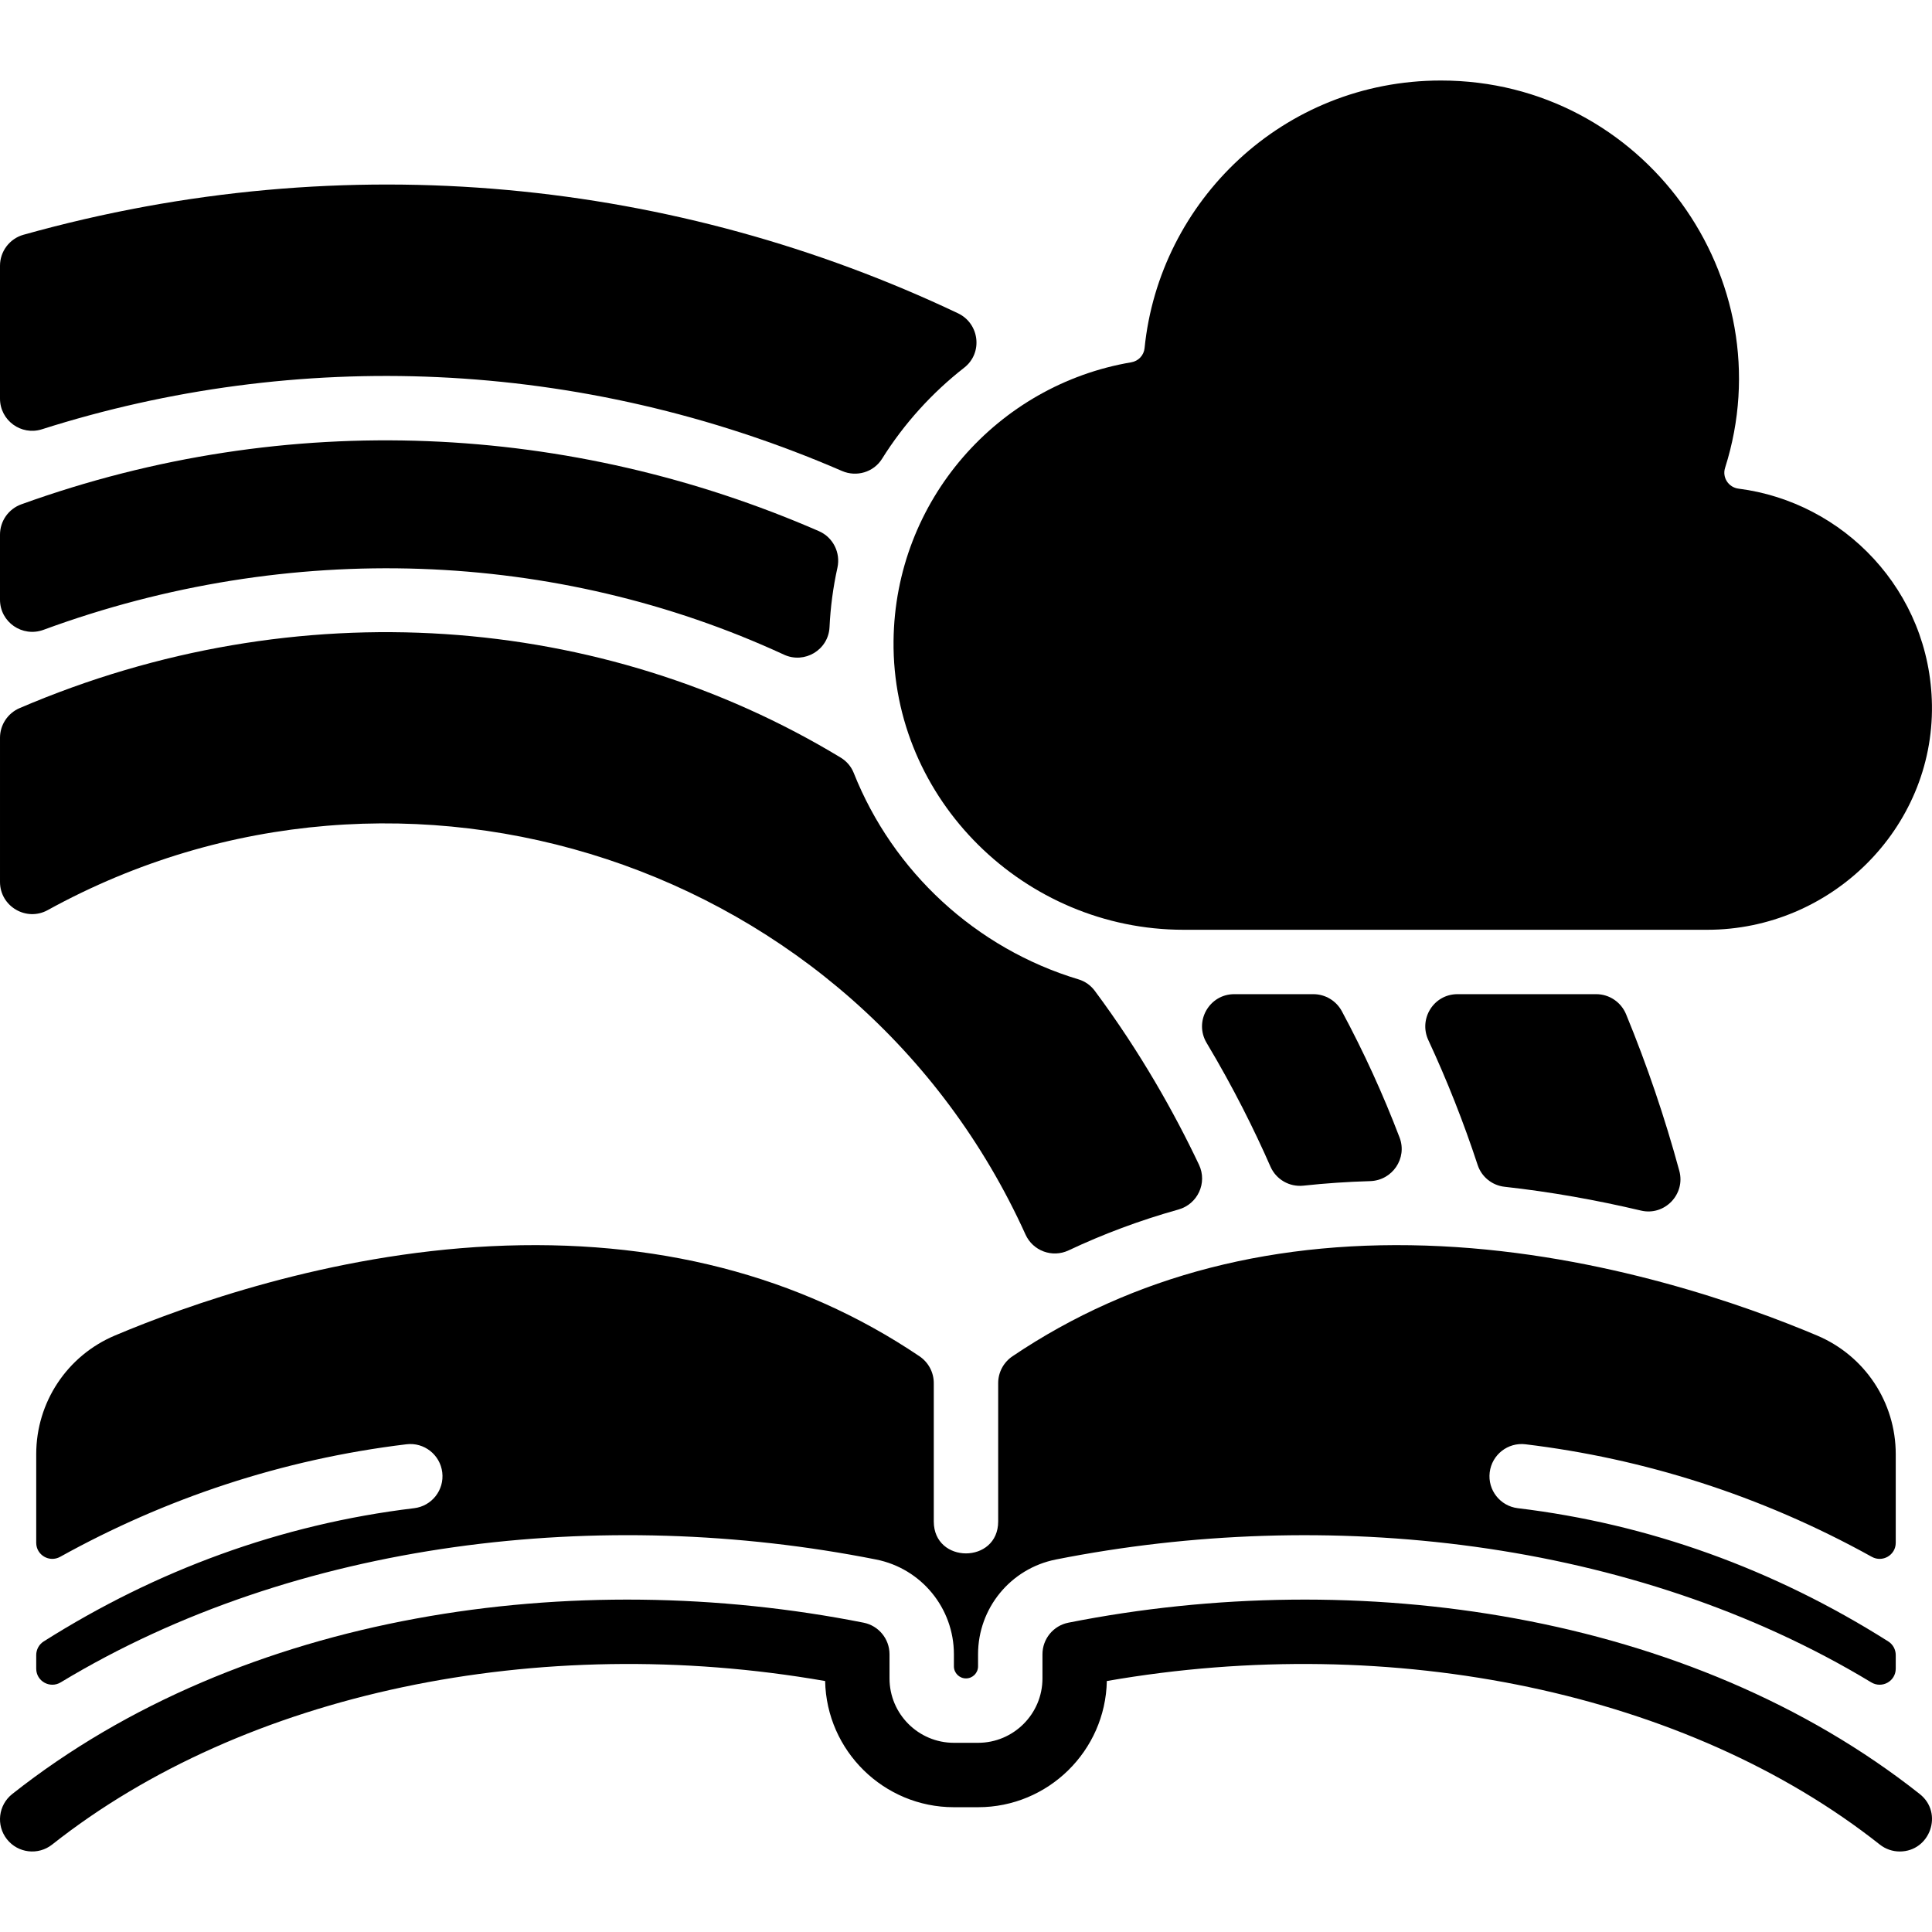
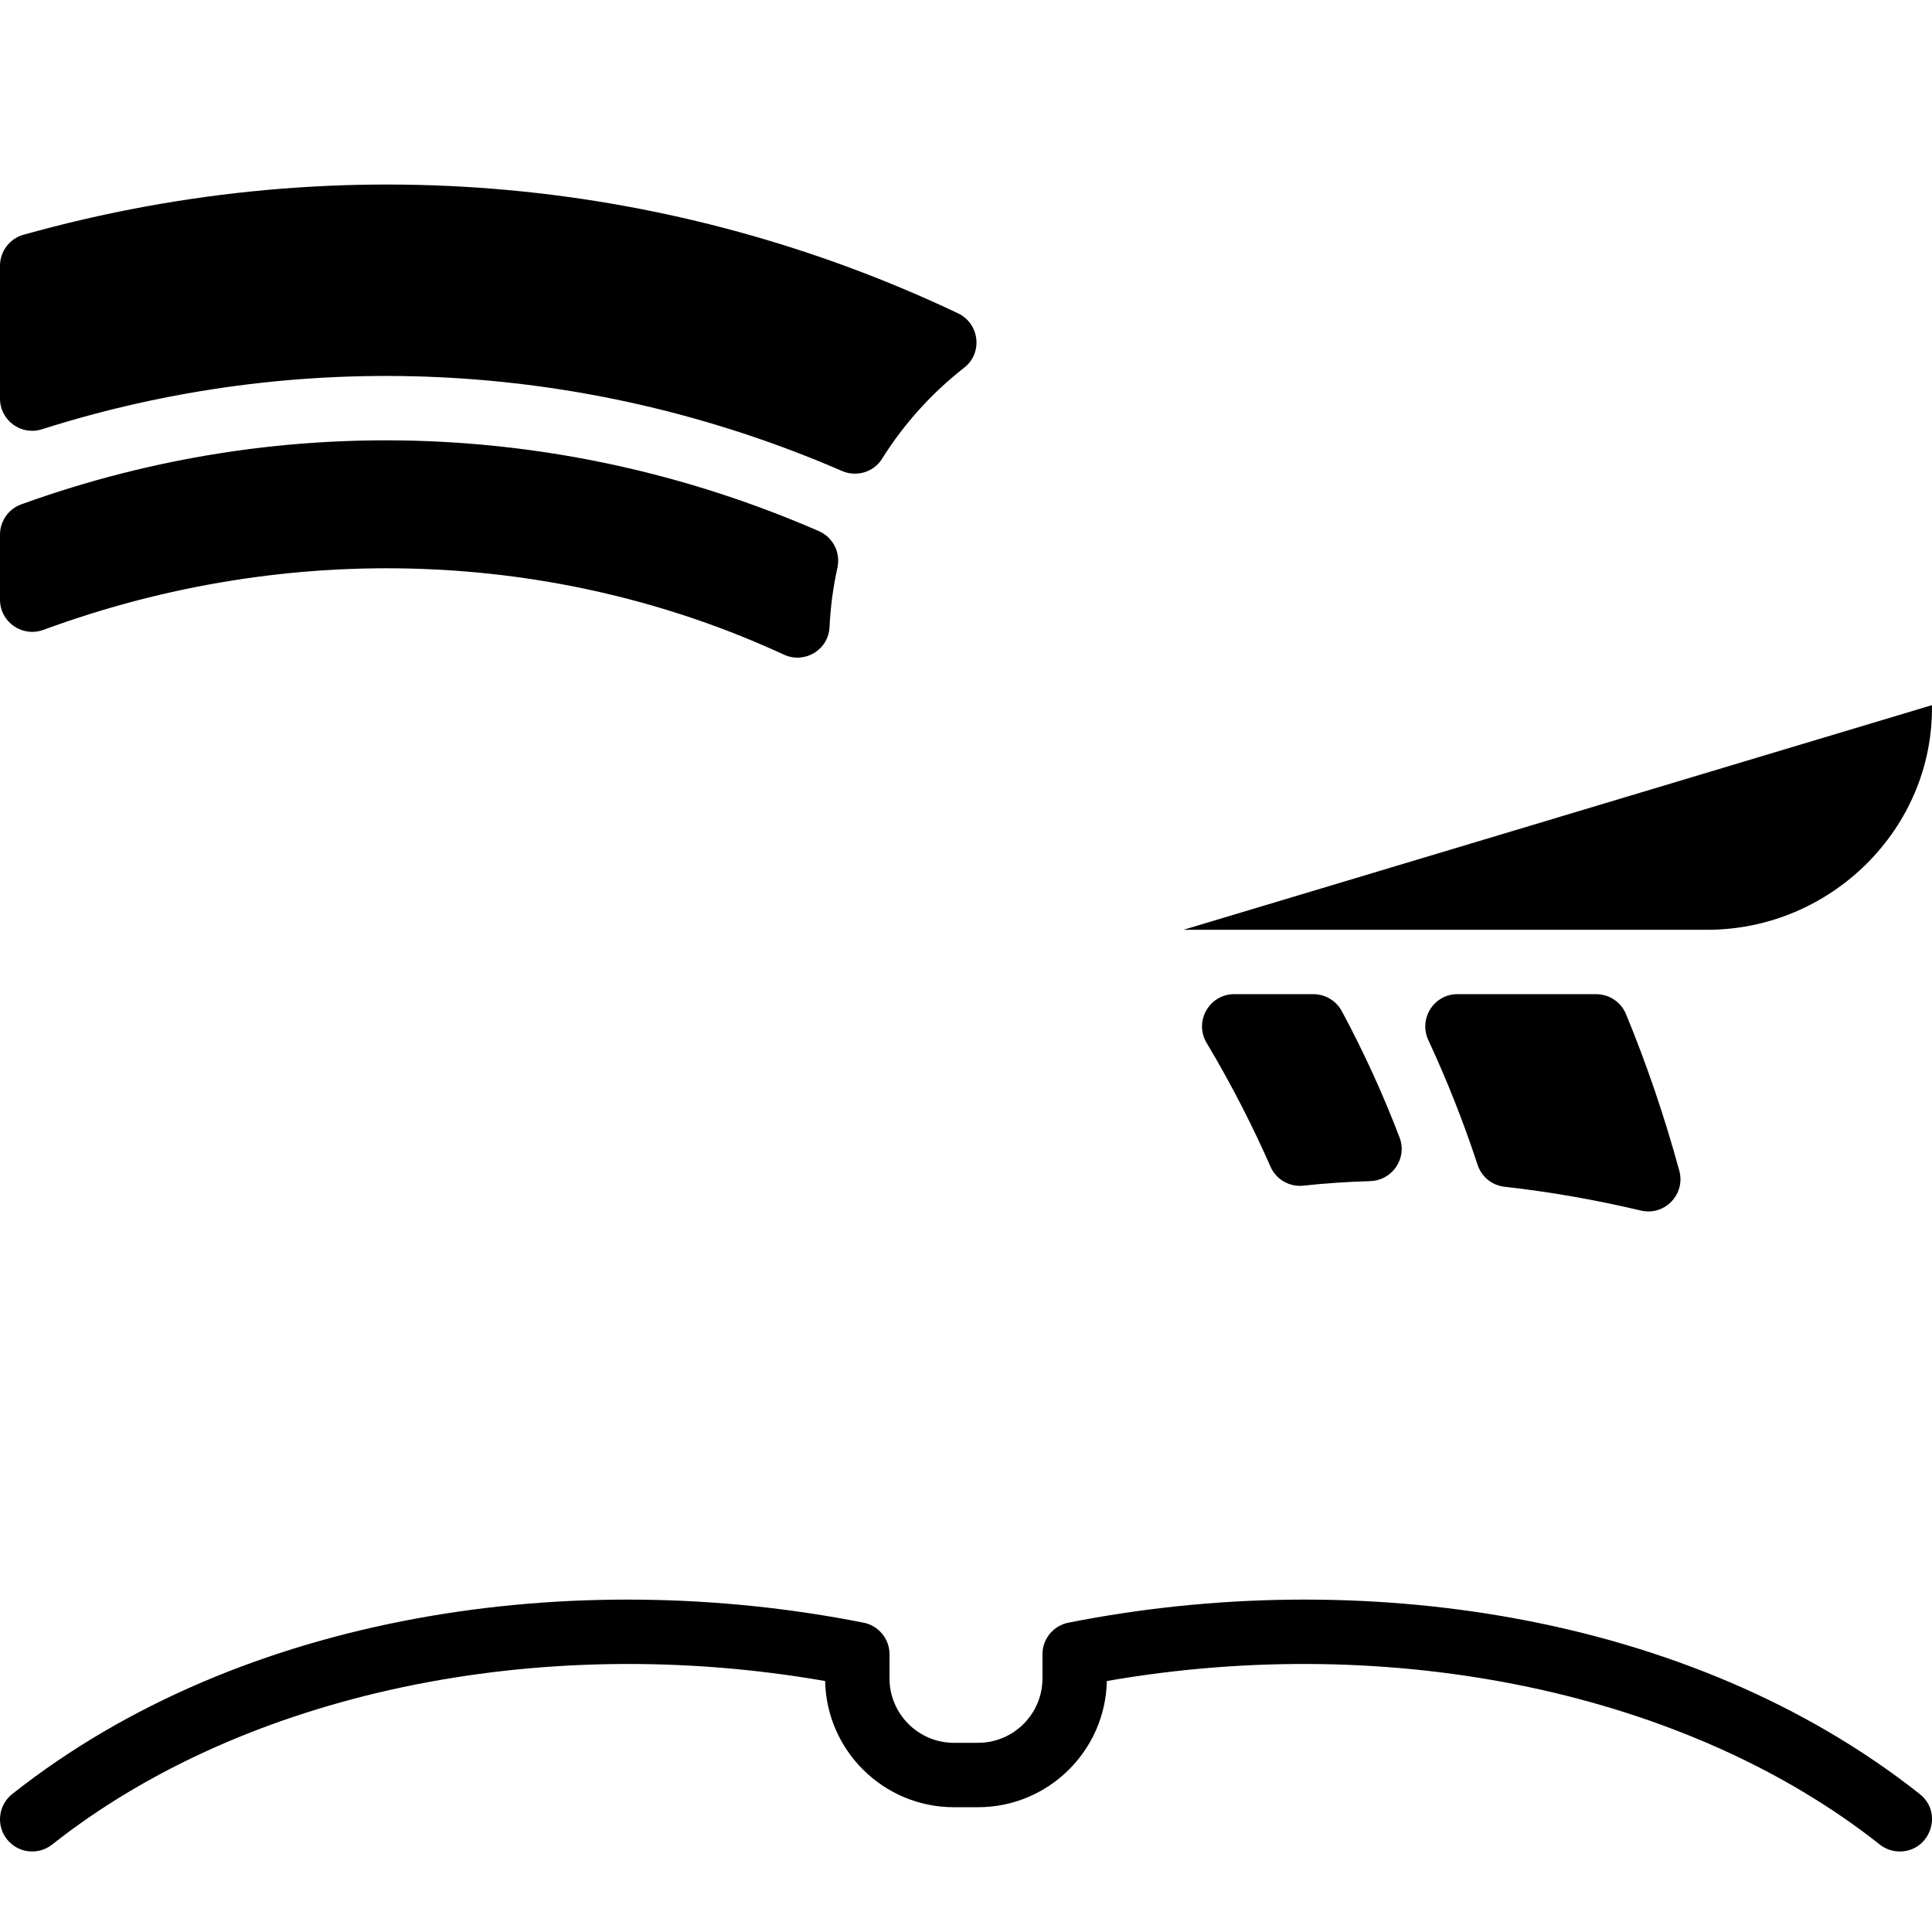
<svg xmlns="http://www.w3.org/2000/svg" width="1024" height="1024" id="Layer_1" enable-background="new 0 0 480.009 480.009" viewBox="0 0 480.009 480.009">
  <g>
-     <path d="m370.12 365.814c-.53 4.39 2.59 8.37 6.98 8.9 32.473 3.904 63.534 15.065 92.046 33.105 1.157.732 1.854 2.014 1.854 3.384v3.375c0 3.127-3.414 5.024-6.09 3.406-59.235-35.81-135.519-43.817-202.58-30.521-11.23 2.23-19.33 12.08-19.33 23.54v3c0 1.657-1.343 3-3 3s-3-1.343-3-3v-3c0-11.46-8.1-21.31-19.33-23.54-68.075-13.498-144.069-4.842-202.579 30.52-2.676 1.619-6.091-.278-6.091-3.405v-3.372c0-1.371.697-2.655 1.856-3.388 27.885-17.643 58.861-29.114 92.044-33.104 4.39-.53 7.51-4.51 6.98-8.9s-4.52-7.52-8.9-6.98c-31.11 3.755-60.07 13.557-86.031 27.959-2.671 1.482-5.949-.43-5.949-3.485v-22.023c0-12.89 7.68-24.47 19.56-29.48 17.6-7.43 53.12-20.19 93.4-22.18 40.835-2.01 76.558 7.167 106.475 27.335 2.22 1.496 3.565 3.989 3.565 6.666v34.378c0 10.588 16 10.586 16 0v-34.378c0-2.677 1.345-5.17 3.565-6.666 29.917-20.168 65.64-29.345 106.475-27.335 40.28 1.99 75.8 14.75 93.4 22.18 11.88 5.01 19.56 16.59 19.56 29.48v22.026c0 3.052-3.276 4.966-5.945 3.485-27.766-15.406-56.974-24.453-86.035-27.961-4.38-.531-8.37 2.589-8.9 6.979z" />
    <path d="m471.995 460.005c-1.738 0-3.488-.563-4.957-1.725-47.696-37.718-120.761-53.058-192.044-40.627-.346 17.347-14.565 31.352-31.994 31.352h-6c-17.428 0-31.647-14.005-31.994-31.352-71.285-12.431-144.349 2.909-192.044 40.627-3.466 2.74-8.497 2.152-11.237-1.313-2.741-3.466-2.153-8.497 1.313-11.237 57.198-45.231 139.714-56.809 211.519-42.572 3.745.743 6.444 4.029 6.444 7.847v6c0 8.823 7.178 16 16 16h6c8.822 0 16-7.177 16-16v-6c0-3.818 2.699-7.104 6.444-7.847 71.816-14.24 154.328-2.653 211.519 42.572 5.967 4.719 2.558 14.275-4.969 14.275z" />
    <path d="m407.709 300.771c-11.102-2.624-22.492-4.657-33.891-5.914-3.097-.342-5.717-2.452-6.691-5.412-3.495-10.625-7.586-20.978-12.251-31.016-2.475-5.326 1.356-11.425 7.229-11.425h34.481c3.261 0 6.179 1.986 7.42 5.001 5.203 12.644 9.614 25.618 13.222 38.89 1.584 5.821-3.65 11.263-9.519 9.876z" />
    <path d="m340.413 293.452c-5.617.163-11.14.538-16.565 1.126-3.481.377-6.794-1.527-8.201-4.734-3.975-9.059-9.181-19.564-15.856-30.727-3.19-5.334.641-12.113 6.856-12.113h19.668c2.961 0 5.677 1.641 7.079 4.25 5.425 10.097 10.216 20.571 14.335 31.371 1.967 5.158-1.798 10.667-7.316 10.827z" />
    <path d="m239.565 91.345c-7.947 6.207-14.929 13.866-20.417 22.638-2.091 3.342-6.33 4.6-9.948 3.033-65.368-28.314-135.819-30.388-198.784-10.361-5.157 1.64-10.416-2.206-10.416-7.617v-33.014c0-3.58 2.39-6.73 5.84-7.7 80.595-22.578 162.376-13.591 232.163 19.508 5.369 2.547 6.246 9.855 1.562 13.513z" />
    <path d="m194.77 162.647c-56.556-26.13-122.876-28.645-183.955-6.168-5.245 1.93-10.815-1.898-10.815-7.487v-16.156c0-3.375 2.118-6.389 5.292-7.535 66.386-23.975 136.747-20.099 198.174 6.665 3.514 1.531 5.422 5.349 4.594 9.091-1.087 4.913-1.731 9.858-1.962 14.755-.267 5.649-6.194 9.207-11.328 6.835z" />
-     <path d="m292.785 300.508c-9.677 2.71-18.779 6.138-27.291 10.151-4.047 1.908-8.857.141-10.703-3.934-41.903-92.518-154.492-129.291-242.931-80.611-5.302 2.929-11.86-.909-11.86-7v-35.812c0-3.211 1.924-6.107 4.875-7.372 68.998-29.584 144.815-23.564 204.012 12.307 1.455.882 2.595 2.215 3.223 3.796 9.75 24.548 30.37 43.631 55.874 51.299 1.606.483 3.014 1.49 4.015 2.836 11.404 15.337 19.829 30.421 25.893 43.213 2.13 4.491-.322 9.787-5.107 11.127z" />
-     <path d="m479.995 175.194c.435 30.693-25.123 55.811-55.819 55.811h-130.128c-39.466 0-72.455-32.292-72.044-71.757.364-34.982 25.935-63.637 59.067-69.235 1.766-.298 3.122-1.732 3.3-3.514 3.65-36.459 34.375-66.495 73.629-66.495 50.305 0 85.538 49.2 70.598 96.239-.758 2.388.857 4.846 3.342 5.162 26.039 3.305 47.651 25.34 48.055 53.789z" />
+     <path d="m479.995 175.194c.435 30.693-25.123 55.811-55.819 55.811h-130.128z" />
  </g>
</svg>